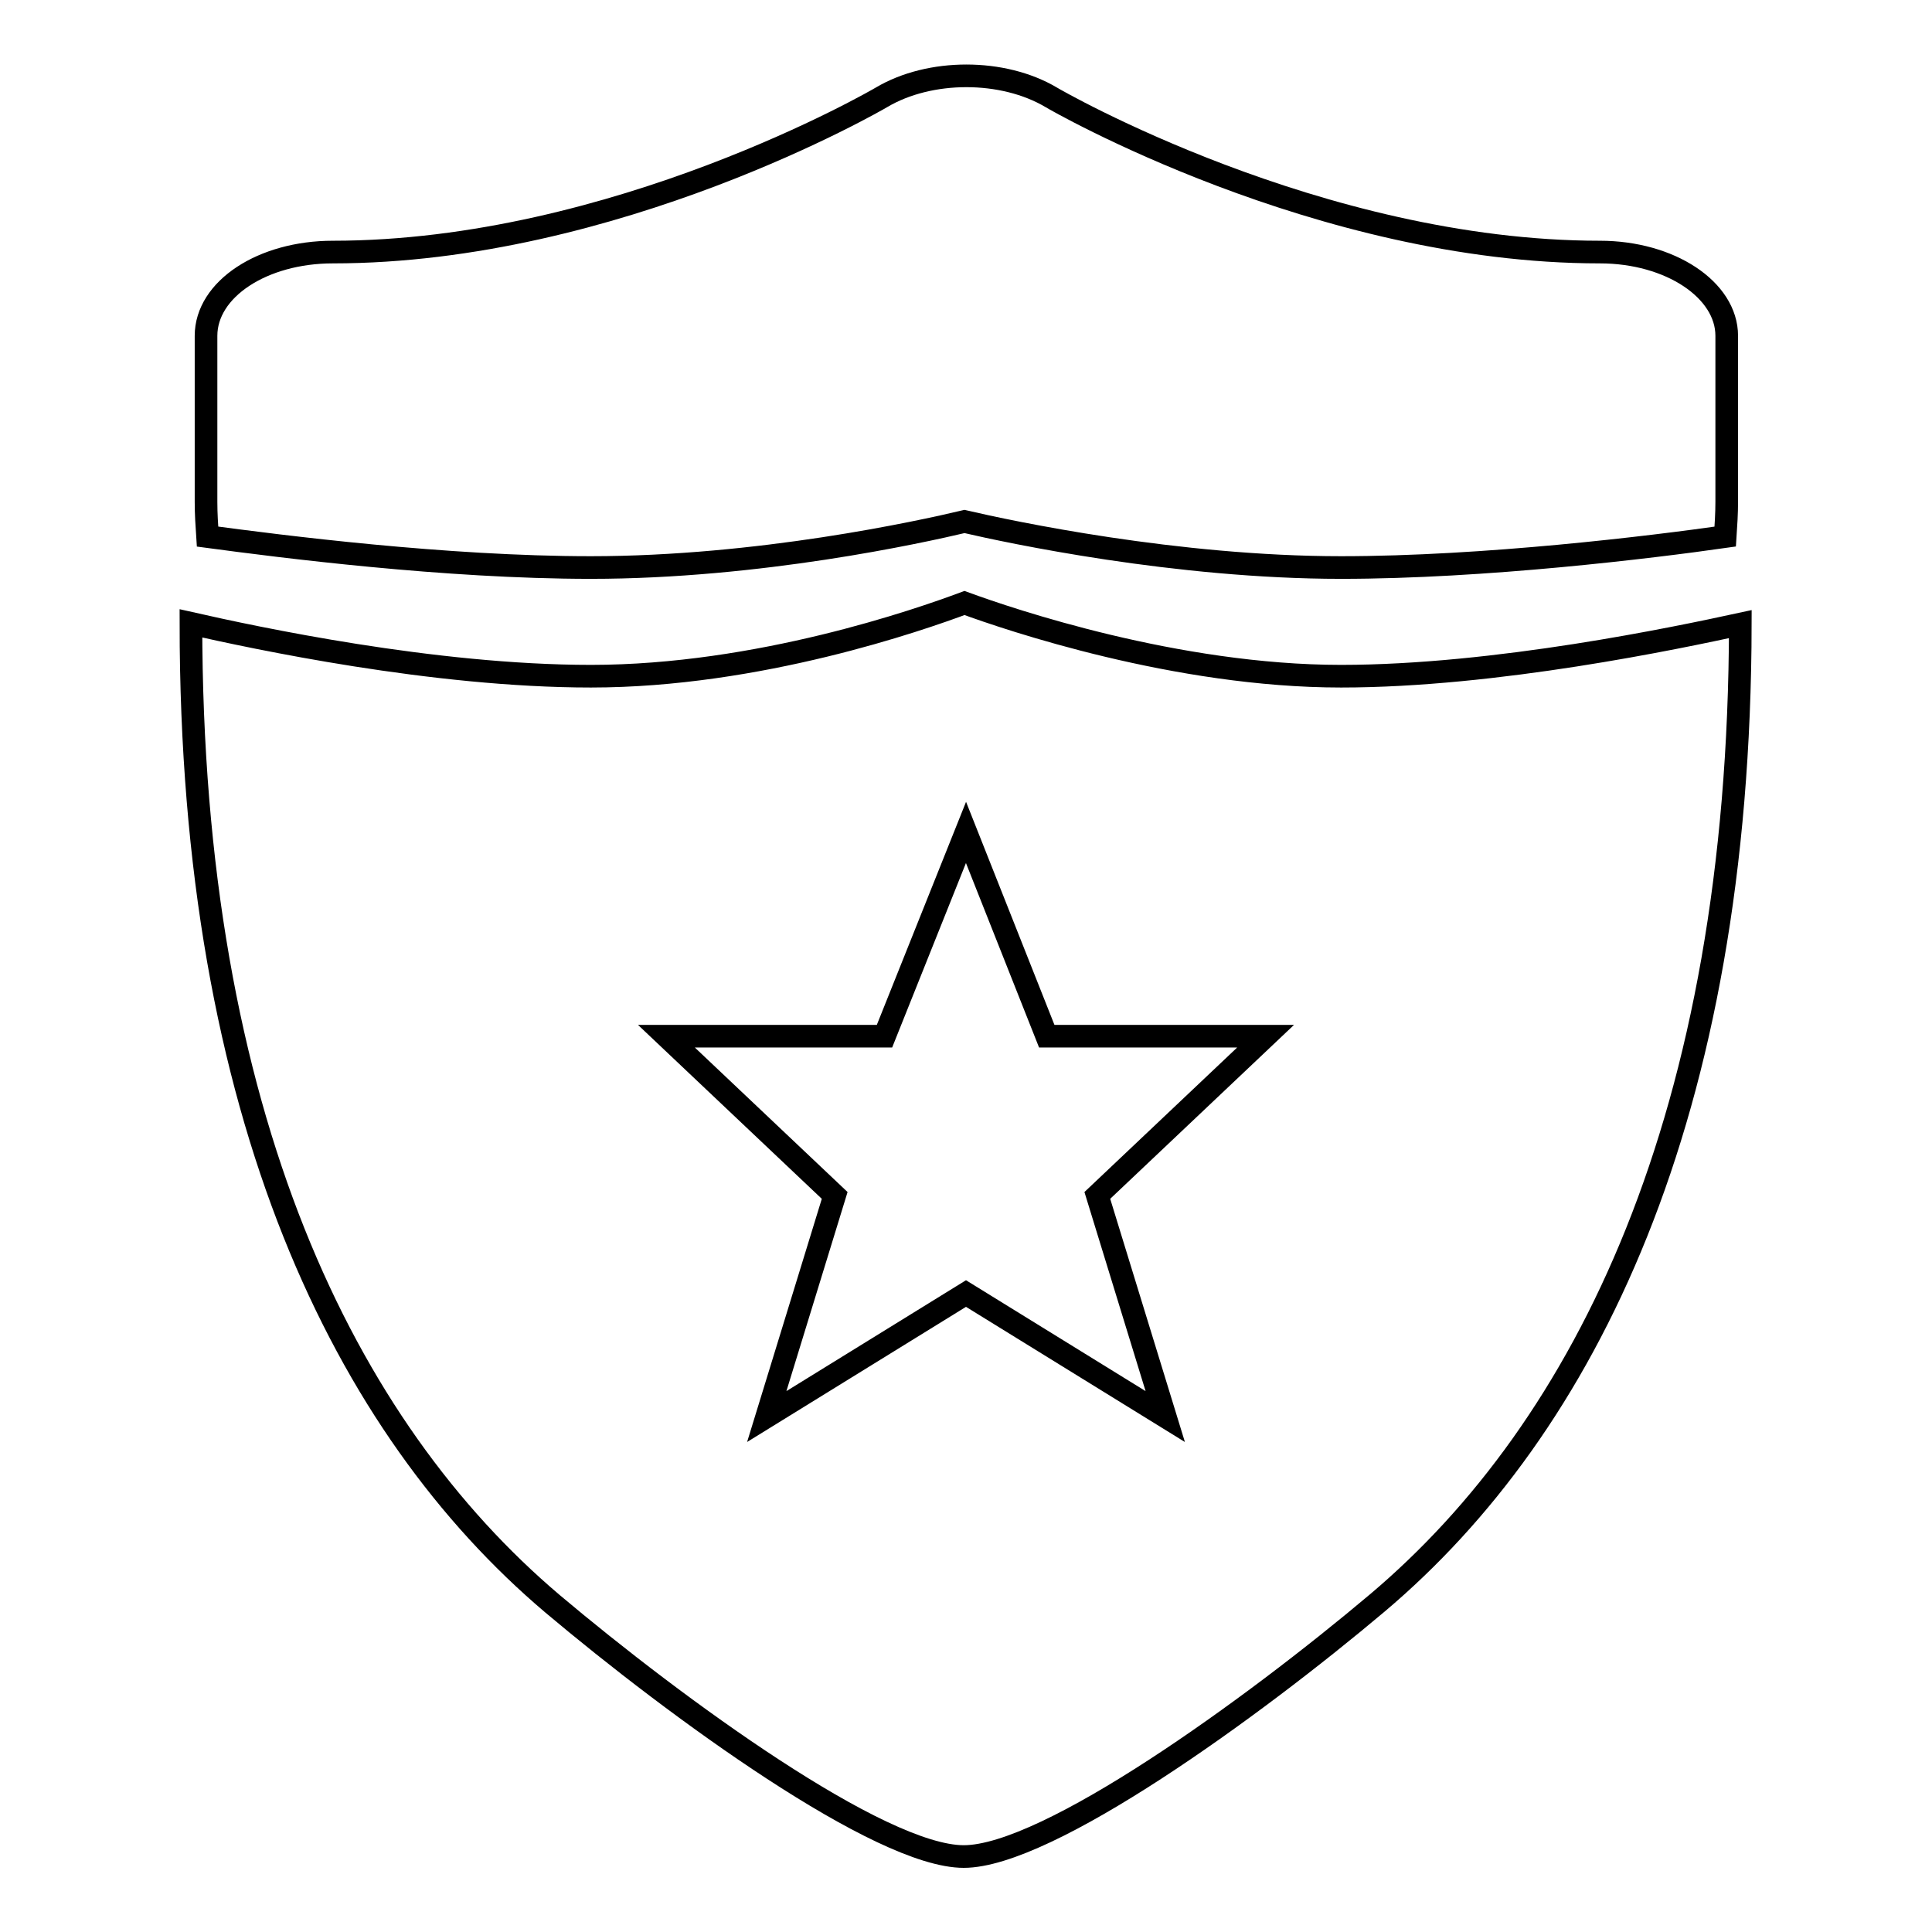
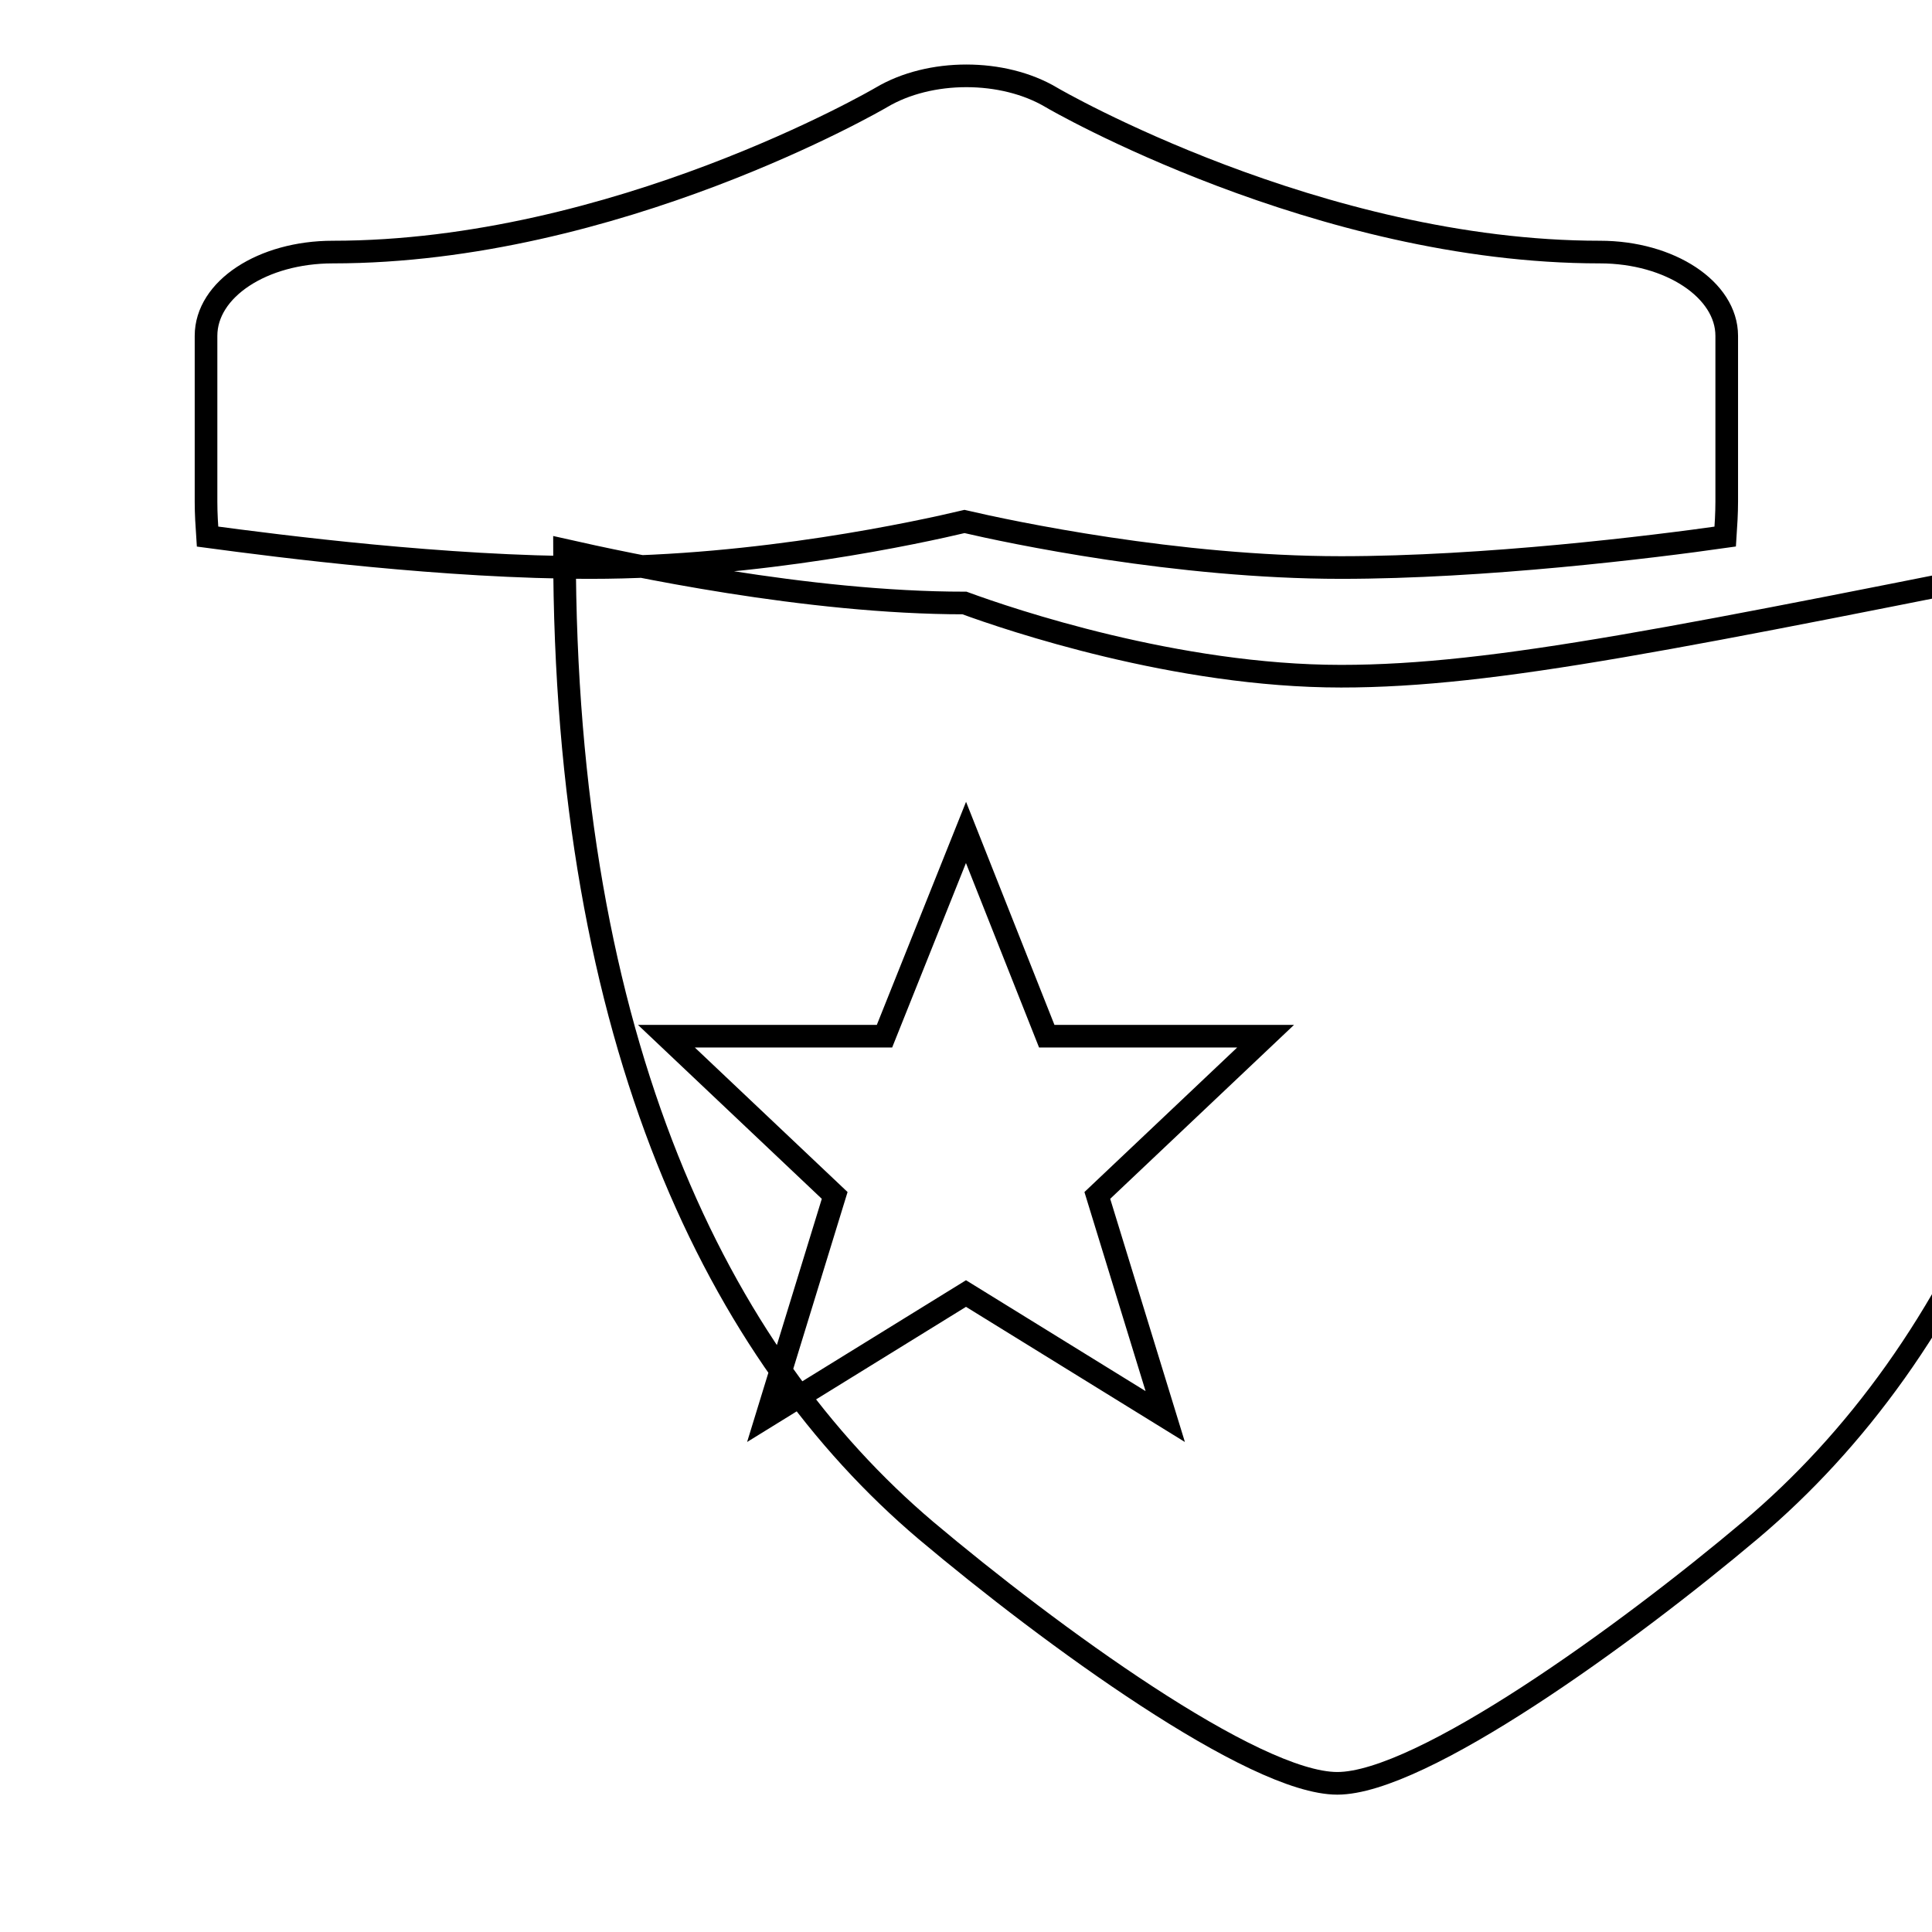
<svg xmlns="http://www.w3.org/2000/svg" version="1.1" x="0px" y="0px" viewBox="0 0 256 256" enable-background="new 0 0 256 256" xml:space="preserve">
  <g>
    <g>
-       <path stroke-width="3" fill-opacity="0" stroke="#000000" d="M78.3,75.2c22.2,0,43.6-4.7,49.5-6.1c6,1.4,28.1,6.1,49.9,6.1c19,0,41.1-2.7,50.9-4.1c0.1-1.5,0.2-3.1,0.2-4.6v-22c0-6.1-7.5-11.1-16.8-11.1c-37.3,0-72.4-20.3-72.7-20.5c-6.4-3.8-16.1-3.8-22.5,0c-0.5,0.3-35.3,20.5-72.7,20.5c-9.3,0-16.8,4.9-16.8,11.1v22c0,1.6,0.1,3.1,0.2,4.6C37.2,72.4,59,75.2,78.3,75.2L78.3,75.2z M177.7,89.6c-21.8,0-43.9-7.5-49.9-9.7c-5.9,2.2-27.3,9.7-49.5,9.7c-20.9,0-44.6-5.1-53-7c0,65.3,20.4,106.6,47.9,129.9c16.5,13.9,43.4,33.5,54.5,33.5c11.1,0,38.2-19.6,54.8-33.6c27.6-23.3,48-64.4,48.1-129.7C222.3,84.5,198.2,89.6,177.7,89.6L177.7,89.6z M154.4,187.7L128,171.4l-26.4,16.3l9-29.3l-22.3-21.1h28.9l10.8-27l10.7,27h29l-22.3,21.1L154.4,187.7L154.4,187.7z" />
+       <path stroke-width="3" fill-opacity="0" stroke="#000000" d="M78.3,75.2c22.2,0,43.6-4.7,49.5-6.1c6,1.4,28.1,6.1,49.9,6.1c19,0,41.1-2.7,50.9-4.1c0.1-1.5,0.2-3.1,0.2-4.6v-22c0-6.1-7.5-11.1-16.8-11.1c-37.3,0-72.4-20.3-72.7-20.5c-6.4-3.8-16.1-3.8-22.5,0c-0.5,0.3-35.3,20.5-72.7,20.5c-9.3,0-16.8,4.9-16.8,11.1v22c0,1.6,0.1,3.1,0.2,4.6C37.2,72.4,59,75.2,78.3,75.2L78.3,75.2z M177.7,89.6c-21.8,0-43.9-7.5-49.9-9.7c-20.9,0-44.6-5.1-53-7c0,65.3,20.4,106.6,47.9,129.9c16.5,13.9,43.4,33.5,54.5,33.5c11.1,0,38.2-19.6,54.8-33.6c27.6-23.3,48-64.4,48.1-129.7C222.3,84.5,198.2,89.6,177.7,89.6L177.7,89.6z M154.4,187.7L128,171.4l-26.4,16.3l9-29.3l-22.3-21.1h28.9l10.8-27l10.7,27h29l-22.3,21.1L154.4,187.7L154.4,187.7z" />
    </g>
  </g>
</svg>